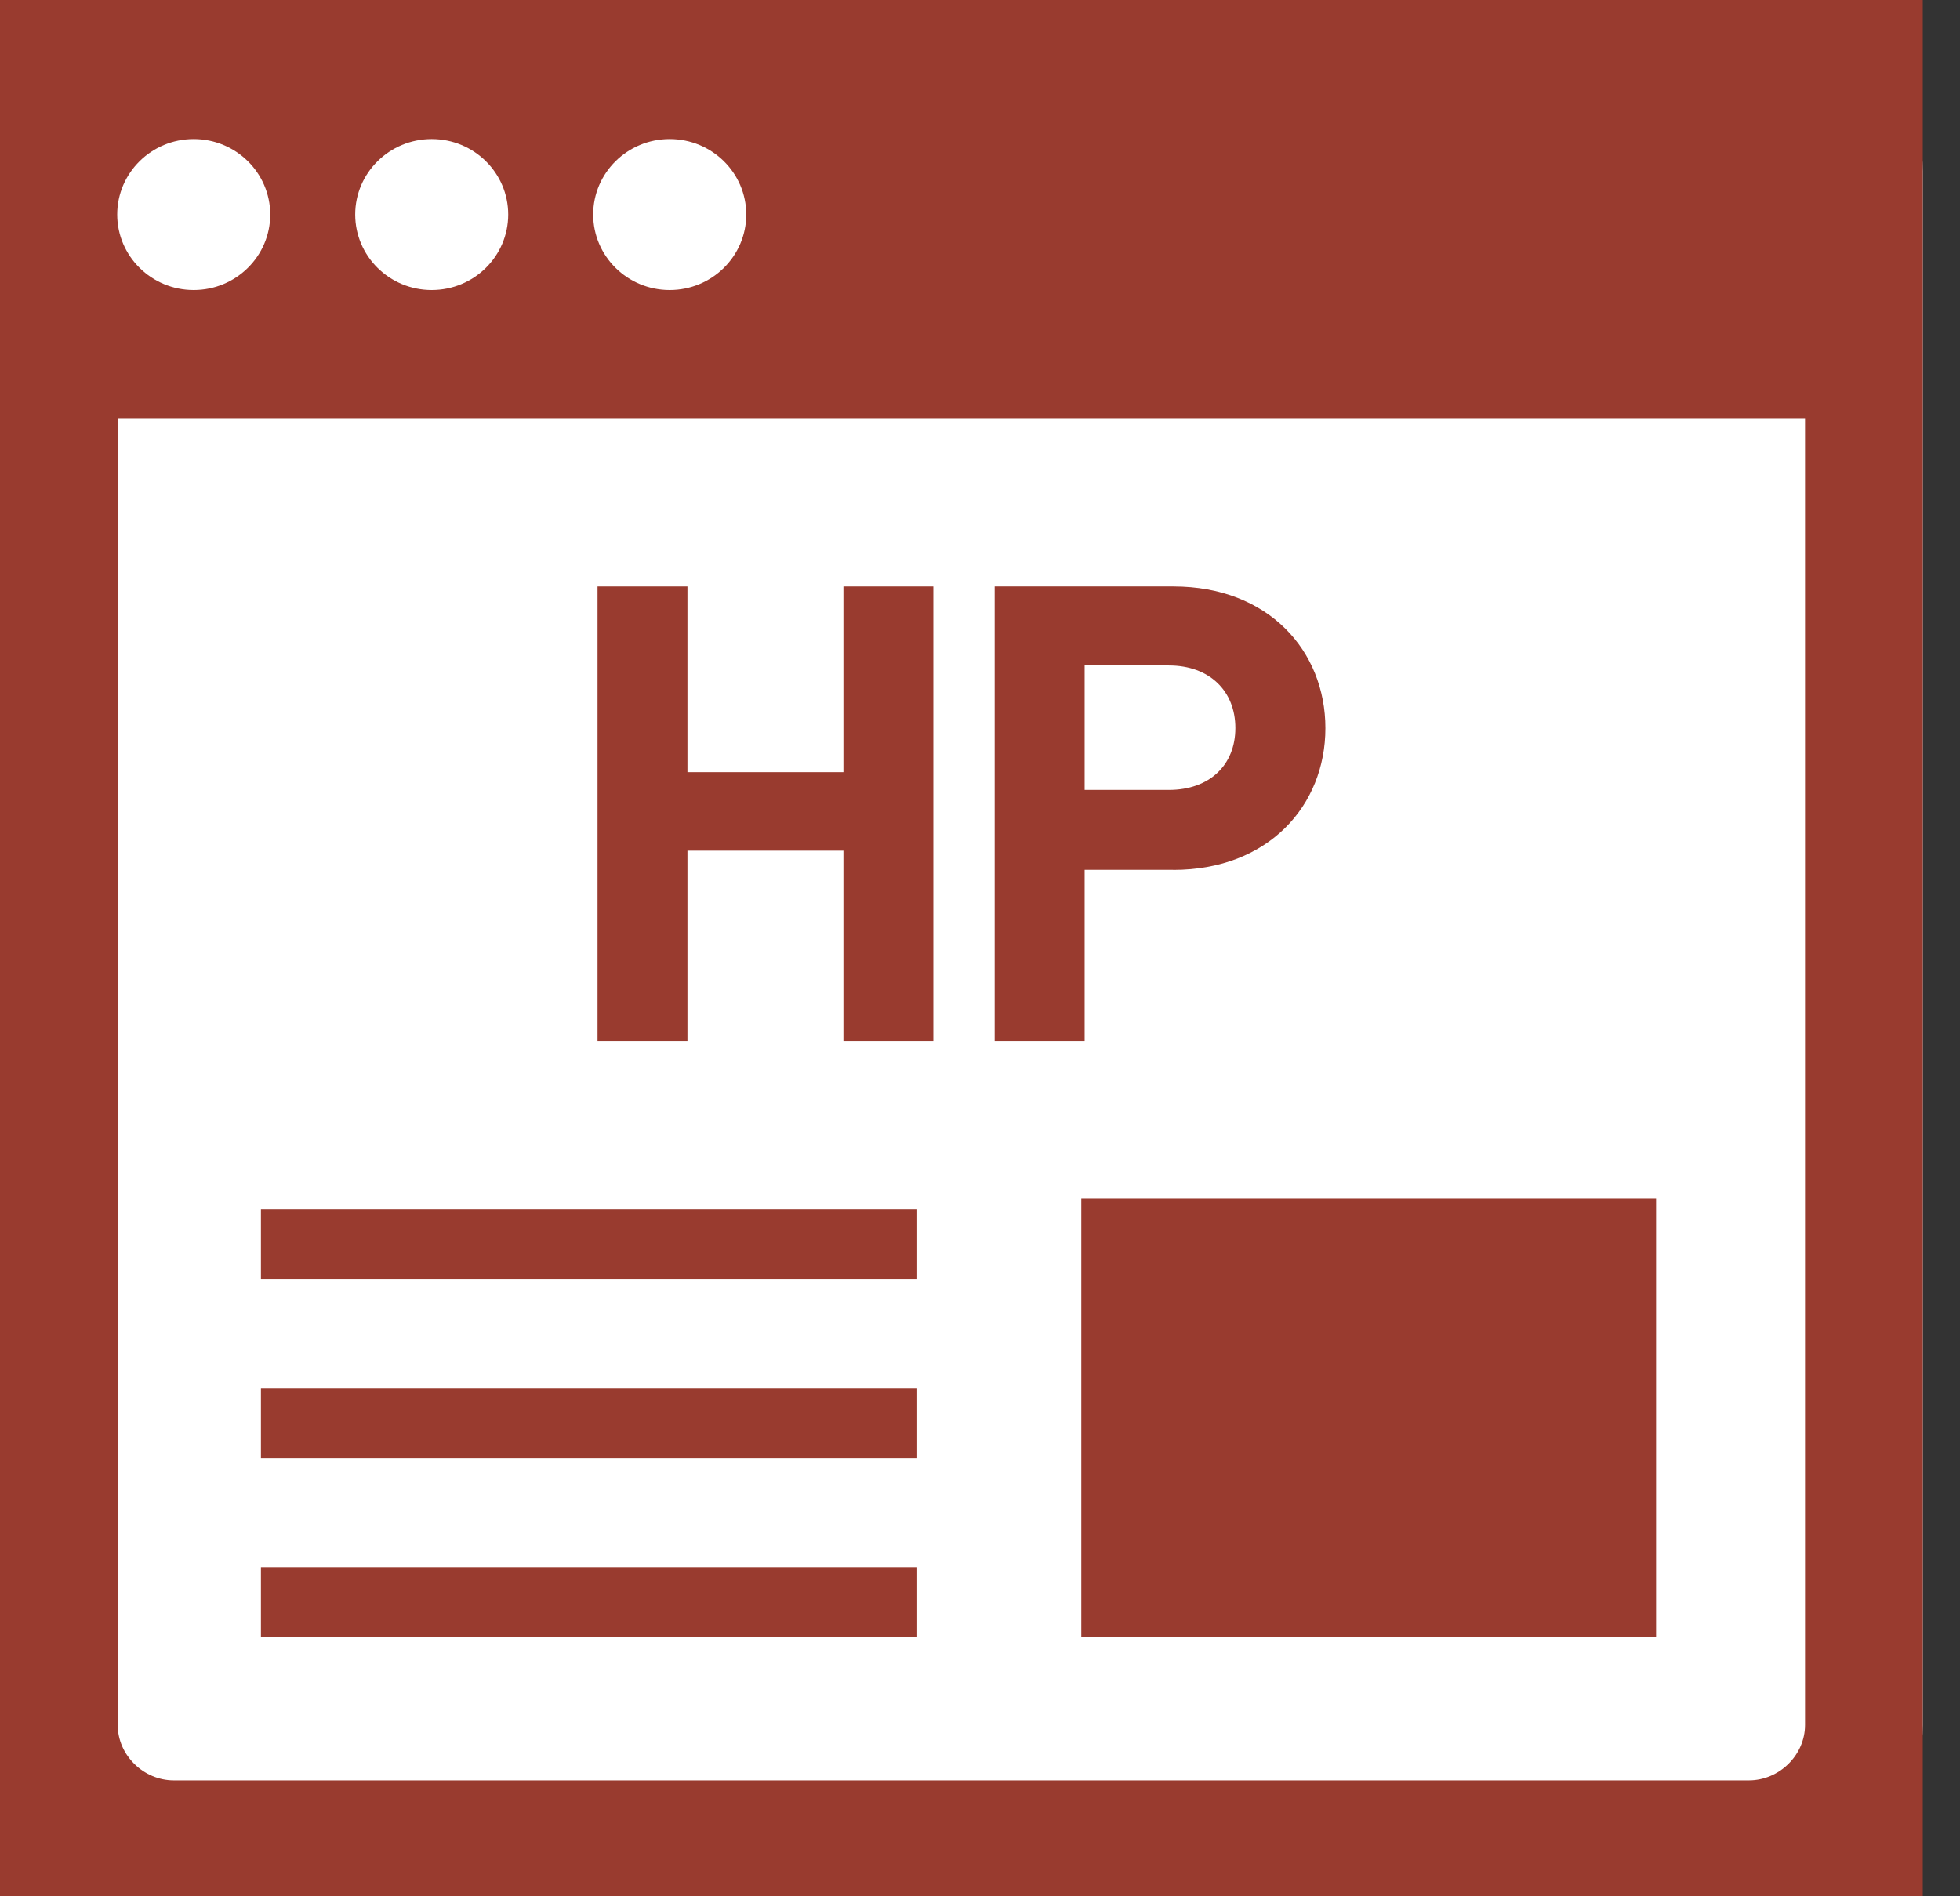
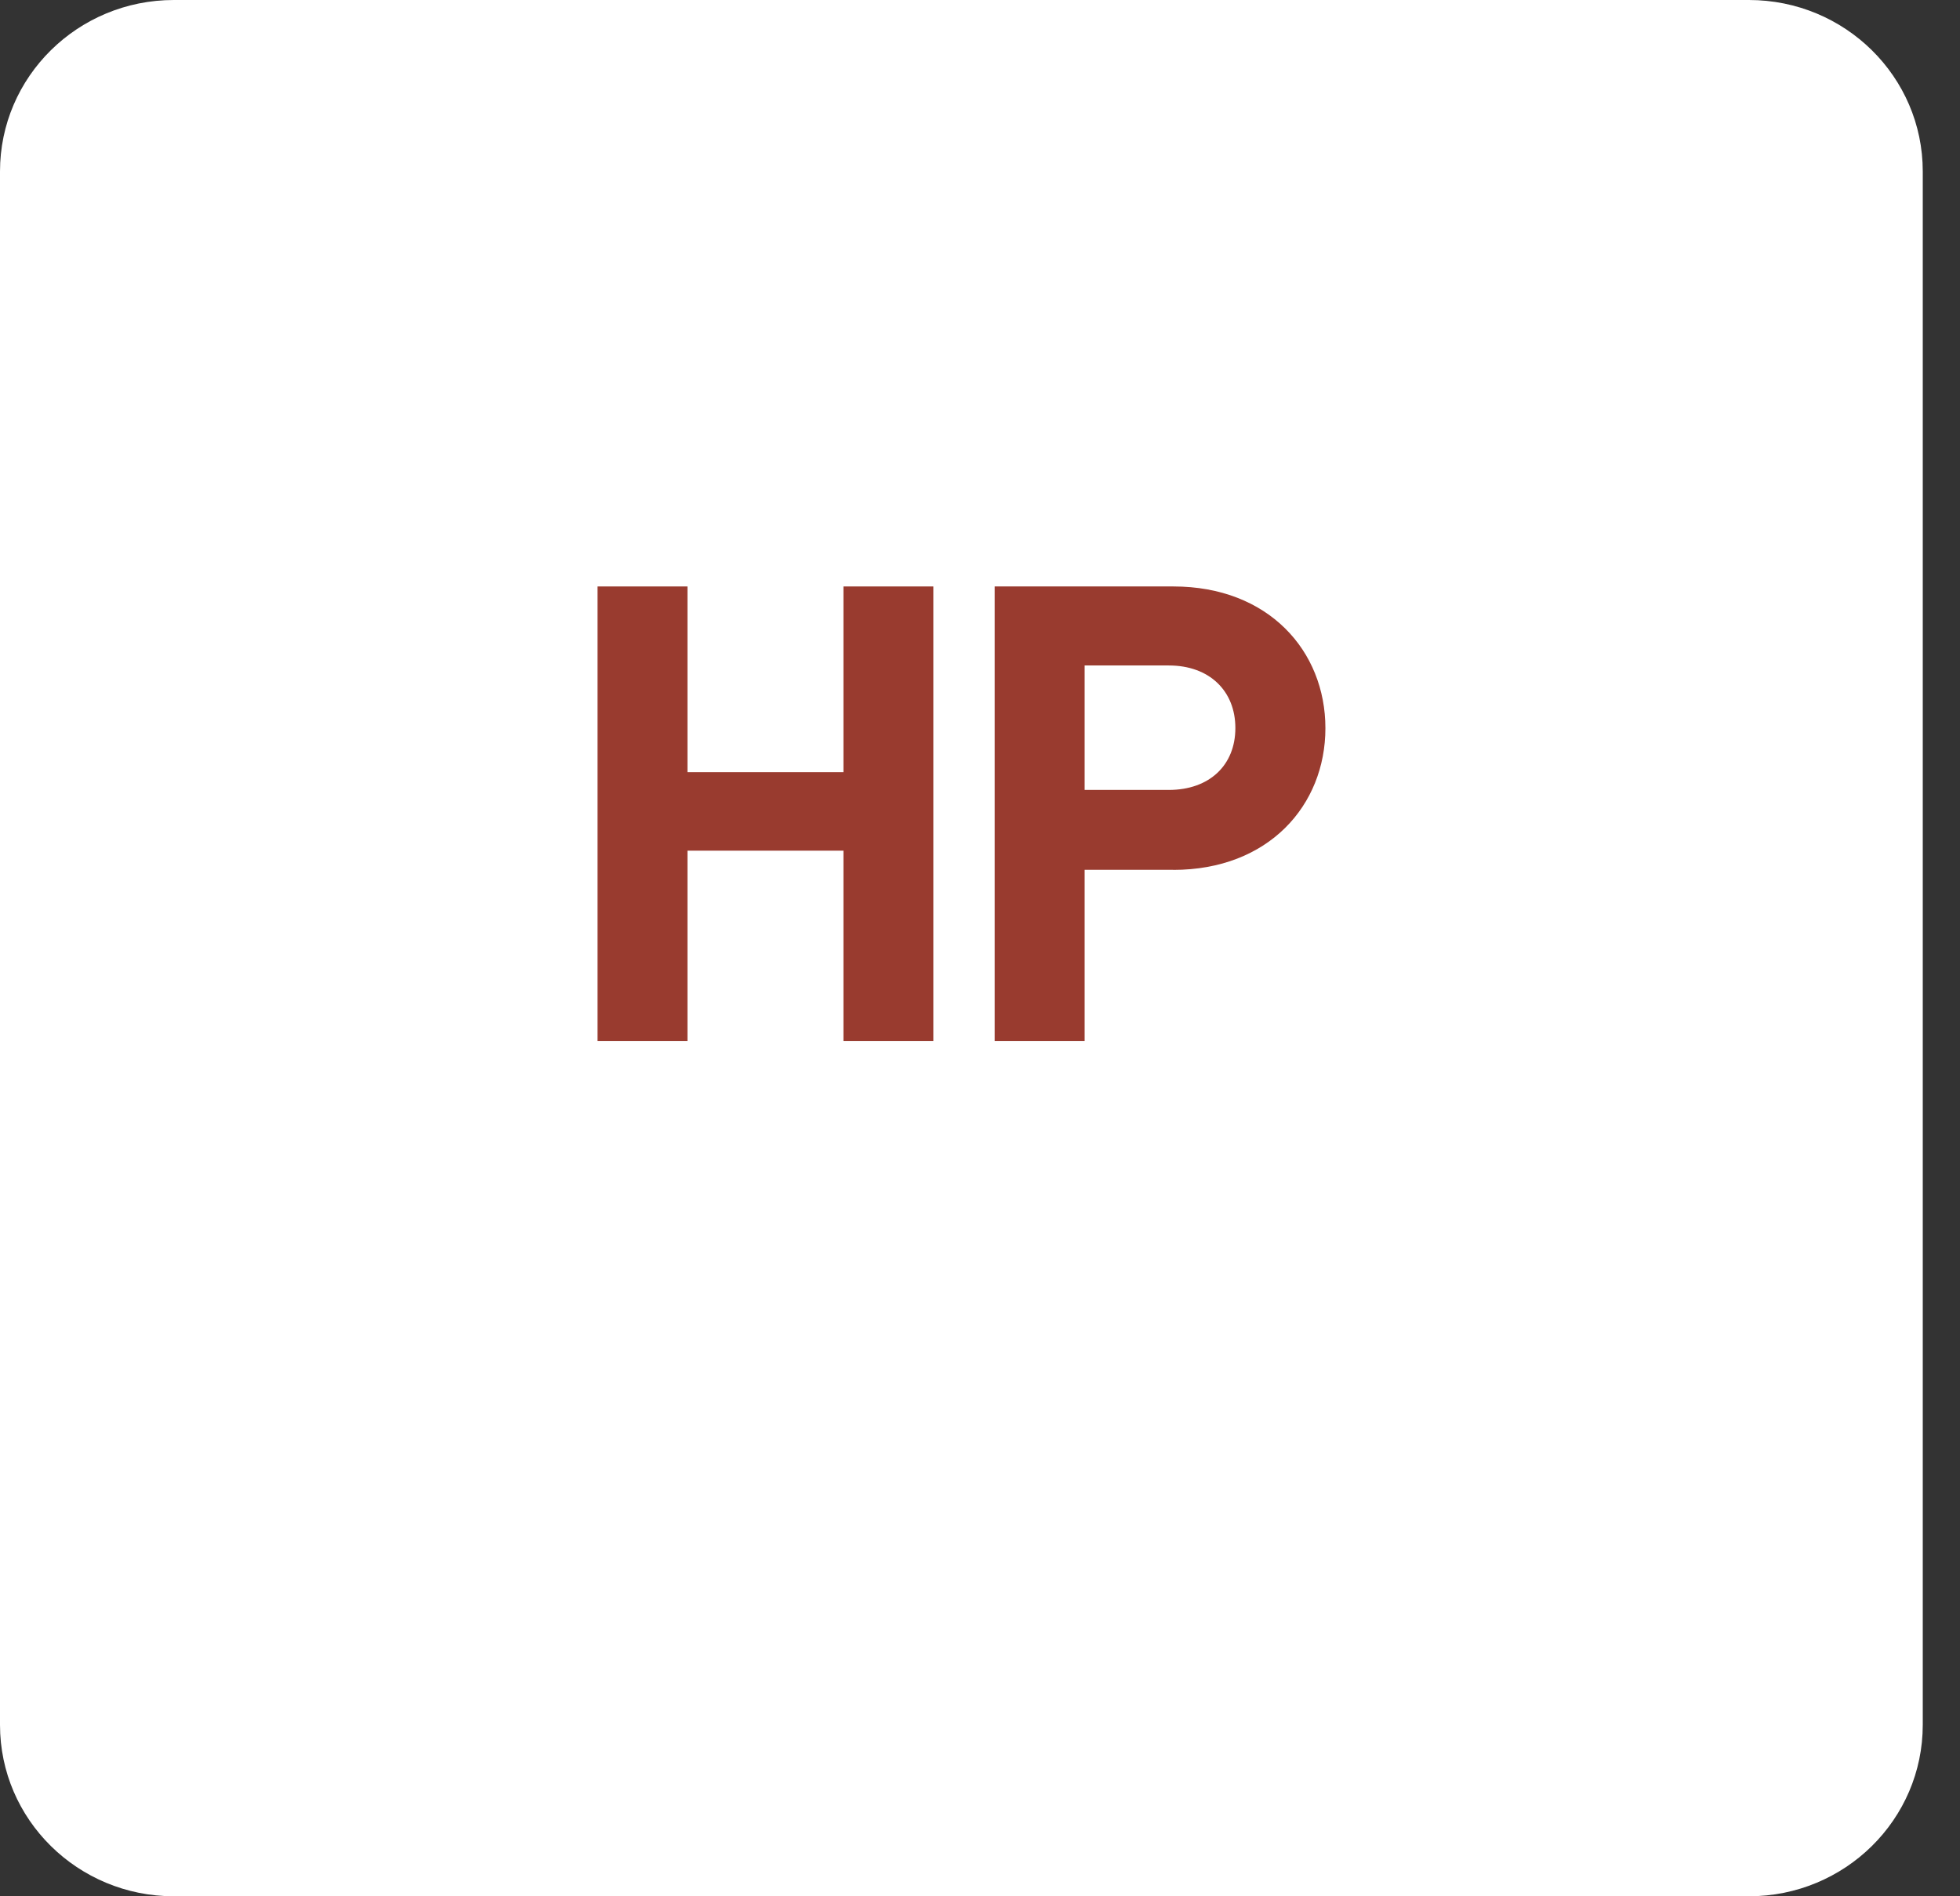
<svg xmlns="http://www.w3.org/2000/svg" width="31" height="30" viewBox="0 0 31 30" fill="none">
  <rect x="0" y="0" width="31" height="30" fill="#333333" stroke="none" />
  <g clip-path="url(#clip0_586_5165)">
    <path d="M27.661 0H2.75C1.231 0 0 1.214 0 2.712V27.288C0 28.786 1.231 30 2.75 30H27.661C29.18 30 30.411 28.786 30.411 27.288V2.712C30.411 1.214 29.18 0 27.661 0Z" fill="white" />
    <path d="M10.593 2.2C11.261 2.2 11.803 2.735 11.803 3.394C11.803 4.053 11.261 4.588 10.593 4.588C9.925 4.588 9.383 4.053 9.383 3.394C9.383 2.735 9.925 2.2 10.593 2.2Z" fill="white" />
    <path d="M6.828 2.2C7.497 2.2 8.038 2.735 8.038 3.394C8.038 4.053 7.497 4.588 6.828 4.588C6.16 4.588 5.618 4.053 5.618 3.394C5.618 2.735 6.16 2.2 6.828 2.2Z" fill="white" />
    <path d="M3.065 2.2C3.733 2.2 4.275 2.735 4.275 3.394C4.275 4.053 3.733 4.588 3.065 4.588C2.396 4.588 1.854 4.053 1.854 3.394C1.854 2.735 2.396 2.2 3.065 2.2Z" fill="white" />
    <path d="M28.549 27.289C28.549 27.765 28.143 28.165 27.661 28.165H2.749C2.267 28.165 1.861 27.765 1.861 27.289V6.615H28.549V27.289Z" fill="white" />
-     <path d="M14.507 24.792H4.127V25.894H14.507V24.792ZM14.507 21.964H4.127V23.066H14.507V21.964ZM14.507 19.136H4.127V20.238H14.507V19.136ZM17.102 25.894H26.193V18.965H17.102V25.894ZM27.663 0H2.75C1.238 0 0 0 0 0V30.002C0 30.002 1.238 30.002 2.75 30.002H30.413C30.413 30.002 30.413 28.781 30.413 27.29V0C30.413 0 29.175 0 27.663 0ZM10.592 2.2C11.261 2.2 11.803 2.735 11.803 3.394C11.803 4.053 11.261 4.588 10.592 4.588C9.924 4.588 9.382 4.053 9.382 3.394C9.382 2.735 9.924 2.2 10.592 2.2ZM6.828 2.2C7.497 2.2 8.038 2.735 8.038 3.394C8.038 4.053 7.497 4.588 6.828 4.588C6.16 4.588 5.618 4.053 5.618 3.394C5.618 2.735 6.16 2.2 6.828 2.2ZM3.064 2.2C3.732 2.2 4.274 2.735 4.274 3.394C4.274 4.053 3.732 4.588 3.064 4.588C2.396 4.588 1.854 4.053 1.854 3.394C1.854 2.735 2.396 2.2 3.064 2.2ZM28.549 27.29C28.549 27.765 28.143 28.166 27.661 28.166H2.75C2.267 28.166 1.862 27.765 1.862 27.29V6.615H28.549V27.29Z" fill="#993B2F" />
    <path d="M13.34 16.468V13.458H10.873V16.468H9.451V9.278H10.873V12.216H13.34V9.278H14.762V16.468H13.34Z" fill="#993B2F" />
    <path d="M18.556 13.761H17.155V16.468H15.732V9.278H18.558C20.062 9.278 20.963 10.297 20.963 11.52C20.963 12.743 20.062 13.762 18.558 13.762L18.556 13.761ZM18.486 10.528H17.155V12.497H18.486C19.13 12.497 19.539 12.104 19.539 11.518C19.539 10.932 19.13 10.528 18.486 10.528Z" fill="#993B2F" />
  </g>
  <defs>
    <clipPath id="clip0_586_5165">
      <rect width="30.411" height="30" fill="white" />
    </clipPath>
  </defs>
</svg>